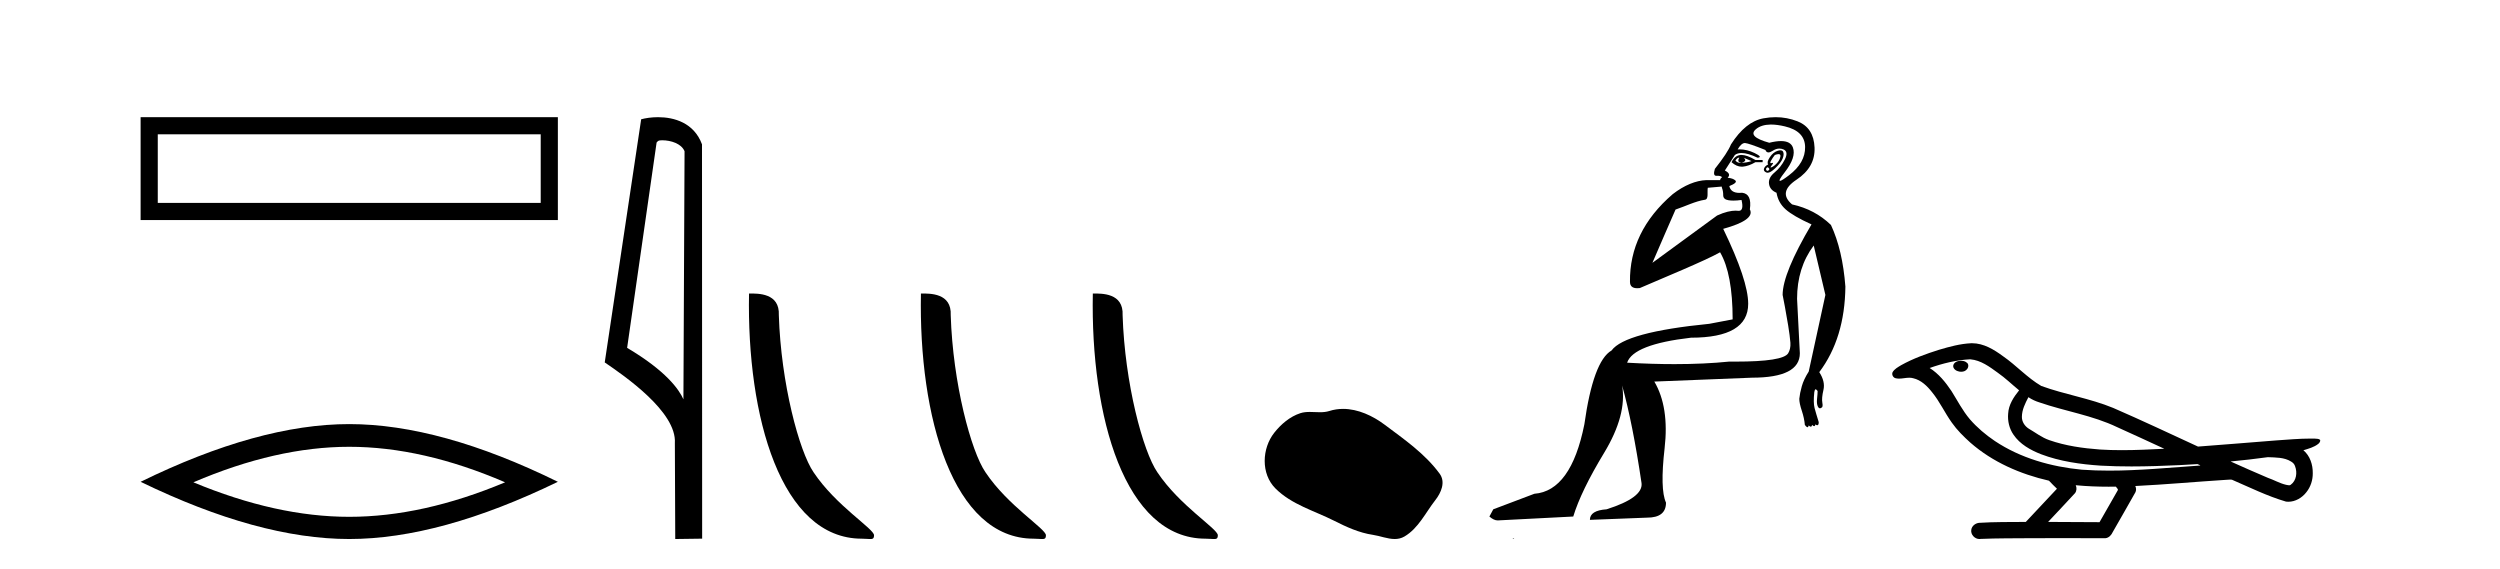
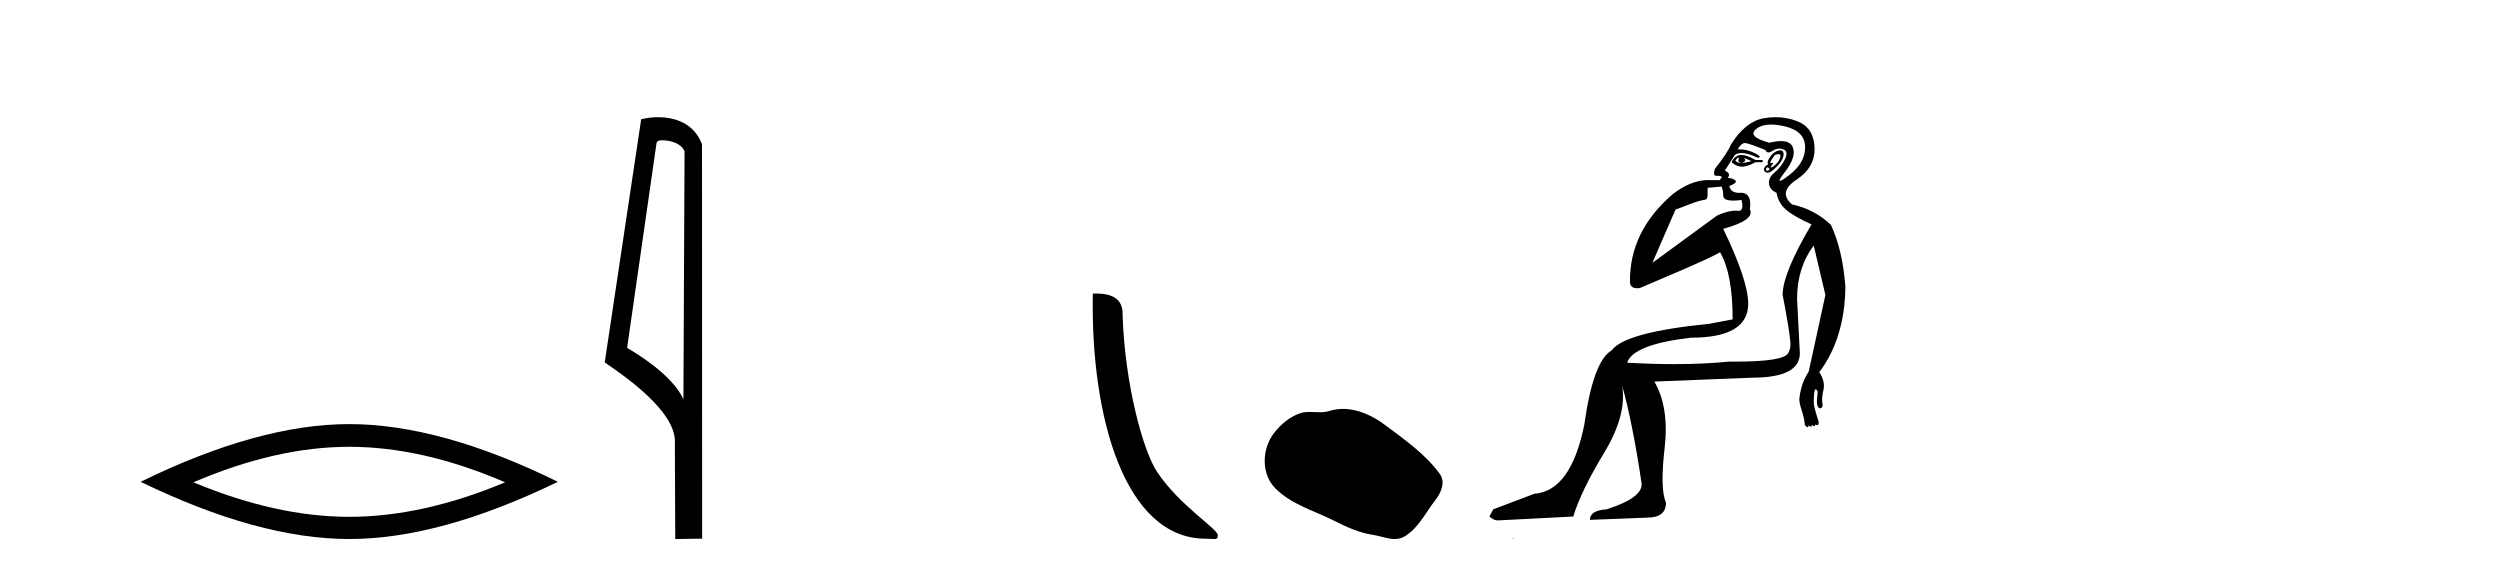
<svg xmlns="http://www.w3.org/2000/svg" width="180.0" height="41.0">
-   <path d="M 10.124 8.437 L 10.124 15.844 L 40.166 15.844 L 40.166 8.437 L 10.124 8.437 M 38.931 9.67 L 38.931 14.609 L 11.359 14.609 L 11.359 9.67 L 38.931 9.67 Z" style="fill:#000000;stroke:none" />
  <path d="M 25.145 32.169 Q 30.436 32.169 36.367 34.726 Q 30.436 37.211 25.145 37.211 Q 19.89 37.211 13.924 34.726 Q 19.89 32.169 25.145 32.169 ZM 25.145 30.535 Q 18.611 30.535 10.124 34.69 Q 18.611 38.809 25.145 38.809 Q 31.679 38.809 40.166 34.69 Q 31.715 30.535 25.145 30.535 Z" style="fill:#000000;stroke:none" />
  <path d="M 47.676 10.1 C 48.301 10.1 49.065 10.34 49.288 10.89 L 49.206 28.751 L 49.206 28.751 C 48.889 28.034 47.948 26.699 45.153 25.046 L 47.275 10.263 C 47.375 10.157 47.372 10.1 47.676 10.1 ZM 49.206 28.751 L 49.206 28.751 C 49.206 28.751 49.206 28.751 49.206 28.751 L 49.206 28.751 L 49.206 28.751 ZM 47.379 8.437 C 46.901 8.437 46.47 8.505 46.164 8.588 L 43.541 26.094 C 44.929 27.044 48.742 29.648 48.59 31.91 L 48.618 38.809 L 50.555 38.783 L 50.544 10.393 C 49.968 8.837 48.537 8.437 47.379 8.437 Z" style="fill:#000000;stroke:none" />
-   <path d="M 62.046 38.785 C 62.7 38.785 62.931 38.932 62.931 38.539 C 62.931 38.071 60.185 36.418 58.577 34.004 C 57.546 32.504 56.229 27.607 56.076 22.695 C 56.152 21.083 54.571 21.132 53.93 21.132 C 53.759 30.016 56.234 38.785 62.046 38.785 Z" style="fill:#000000;stroke:none" />
-   <path d="M 74.423 38.785 C 75.077 38.785 75.308 38.932 75.307 38.539 C 75.307 38.071 72.561 36.418 70.954 34.004 C 69.922 32.504 68.605 27.607 68.452 22.695 C 68.529 21.083 66.947 21.132 66.307 21.132 C 66.136 30.016 68.61 38.785 74.423 38.785 Z" style="fill:#000000;stroke:none" />
  <path d="M 86.799 38.785 C 87.453 38.785 87.684 38.932 87.684 38.539 C 87.684 38.071 84.938 36.418 83.33 34.004 C 82.299 32.504 80.982 27.607 80.828 22.695 C 80.905 21.083 79.323 21.132 78.683 21.132 C 78.512 30.016 80.986 38.785 86.799 38.785 Z" style="fill:#000000;stroke:none" />
  <path d="M 96.702 29.44 C 96.372 29.44 96.039 29.487 95.712 29.592 C 95.491 29.662 95.264 29.68 95.035 29.68 C 94.791 29.68 94.545 29.66 94.301 29.66 C 94.073 29.66 93.847 29.678 93.629 29.748 C 92.878 29.99 92.232 30.542 91.745 31.16 C 90.859 32.284 90.769 34.108 91.835 35.171 C 93 36.334 94.623 36.77 96.049 37.49 C 96.941 37.94 97.858 38.364 98.855 38.51 C 99.363 38.584 99.9 38.809 100.418 38.809 C 100.657 38.809 100.892 38.761 101.118 38.629 C 102.131 38.036 102.639 36.909 103.34 36.014 C 103.763 35.475 104.096 34.71 103.656 34.108 C 102.607 32.673 101.113 31.641 99.7 30.582 C 98.841 29.939 97.778 29.44 96.702 29.44 Z" style="fill:#000000;stroke:none" />
  <path d="M 125.195 11.353 C 125.196 11.353 125.198 11.353 125.199 11.353 C 125.21 11.353 125.22 11.355 125.23 11.358 C 125.097 11.572 125.15 11.692 125.39 11.718 C 125.683 11.638 125.737 11.518 125.55 11.358 L 125.55 11.358 C 125.737 11.438 125.923 11.518 126.11 11.598 C 125.87 11.678 125.63 11.718 125.39 11.718 C 125.359 11.723 125.329 11.725 125.3 11.725 C 125.156 11.725 125.039 11.67 124.95 11.558 C 125.041 11.421 125.123 11.353 125.195 11.353 ZM 125.385 11.155 C 125.359 11.155 125.334 11.156 125.31 11.158 C 125.043 11.185 124.83 11.358 124.67 11.678 C 124.91 11.894 125.156 12.002 125.406 12.002 C 125.434 12.002 125.462 12.001 125.49 11.998 C 125.77 11.971 126.07 11.865 126.39 11.678 L 126.91 11.678 L 126.91 11.518 L 126.39 11.518 C 125.979 11.277 125.645 11.155 125.387 11.155 C 125.387 11.155 125.386 11.155 125.385 11.155 ZM 128.055 11.097 C 128.161 11.097 128.206 11.151 128.189 11.258 C 128.163 11.432 128.083 11.591 127.949 11.738 C 127.816 11.885 127.689 11.985 127.569 12.038 C 127.537 12.052 127.514 12.059 127.499 12.059 C 127.458 12.059 127.481 12.005 127.569 11.898 C 127.664 11.783 127.684 11.725 127.63 11.725 C 127.615 11.725 127.595 11.729 127.569 11.738 C 127.544 11.747 127.523 11.751 127.506 11.751 C 127.445 11.751 127.447 11.693 127.509 11.578 C 127.589 11.431 127.682 11.291 127.789 11.158 C 127.899 11.118 127.987 11.098 128.052 11.097 C 128.053 11.097 128.054 11.097 128.055 11.097 ZM 127.27 12.038 C 127.403 12.118 127.43 12.191 127.35 12.258 C 127.313 12.288 127.281 12.303 127.253 12.303 C 127.219 12.303 127.191 12.281 127.17 12.238 C 127.13 12.158 127.163 12.091 127.27 12.038 ZM 128.187 10.823 C 128.131 10.823 128.065 10.835 127.989 10.859 C 127.776 10.925 127.589 11.078 127.43 11.318 C 127.27 11.558 127.229 11.731 127.309 11.838 C 127.149 11.918 127.05 12.018 127.01 12.138 C 126.97 12.258 127.023 12.351 127.17 12.418 C 127.199 12.431 127.231 12.438 127.266 12.438 C 127.404 12.438 127.585 12.331 127.809 12.118 C 128.089 11.852 128.269 11.618 128.349 11.418 C 128.429 11.218 128.442 11.058 128.389 10.938 C 128.356 10.863 128.291 10.825 128.195 10.823 C 128.193 10.823 128.19 10.823 128.187 10.823 ZM 127.516 8.967 C 127.807 8.967 128.138 9.011 128.509 9.099 C 129.469 9.326 129.955 9.819 129.968 10.578 C 129.982 11.338 129.595 12.018 128.809 12.618 C 128.455 12.888 128.239 13.023 128.16 13.023 C 128.064 13.023 128.174 12.821 128.489 12.418 C 129.062 11.685 129.262 11.085 129.089 10.619 C 128.974 10.311 128.689 10.157 128.231 10.157 C 127.996 10.157 127.715 10.197 127.389 10.279 C 126.323 9.985 126.003 9.659 126.43 9.299 C 126.683 9.086 127.03 8.975 127.471 8.968 C 127.486 8.968 127.501 8.967 127.516 8.967 ZM 123.959 13.433 C 123.962 13.471 123.972 13.512 123.991 13.558 C 124.044 13.691 124.071 13.858 124.071 14.058 C 124.071 14.258 124.197 14.377 124.45 14.417 C 124.559 14.434 124.679 14.443 124.811 14.443 C 124.984 14.443 125.177 14.428 125.39 14.398 L 125.39 14.398 C 125.514 14.92 125.447 15.181 125.188 15.181 C 125.17 15.181 125.151 15.18 125.13 15.177 C 125.079 15.17 125.022 15.167 124.959 15.167 C 124.645 15.167 124.189 15.258 123.631 15.517 L 118.973 18.924 C 119.618 17.419 120.182 16.136 120.639 15.088 C 121.364 14.846 122.059 14.487 122.759 14.381 C 123.038 14.339 122.906 13.834 122.96 13.52 C 123.032 13.519 123.592 13.464 123.959 13.433 ZM 125.629 10.298 C 125.631 10.298 125.632 10.298 125.634 10.298 C 125.639 10.298 125.645 10.298 125.65 10.299 C 125.823 10.312 126.31 10.479 127.11 10.799 C 127.154 10.916 127.226 10.975 127.327 10.975 C 127.409 10.975 127.51 10.936 127.629 10.859 C 127.794 10.751 127.957 10.698 128.117 10.698 C 128.215 10.698 128.313 10.718 128.409 10.758 C 128.662 10.865 128.696 11.105 128.509 11.479 C 128.323 11.852 128.076 12.165 127.769 12.418 C 127.463 12.671 127.329 12.944 127.369 13.237 C 127.409 13.531 127.589 13.744 127.909 13.878 C 127.989 14.357 128.209 14.757 128.569 15.077 C 128.929 15.397 129.549 15.757 130.428 16.157 C 129.042 18.503 128.349 20.195 128.349 21.235 C 128.349 21.235 128.422 21.594 128.515 22.096 C 128.663 22.887 128.862 24.031 128.909 24.674 C 128.932 24.993 128.861 25.25 128.749 25.434 C 128.503 25.838 127.234 26.036 124.955 26.036 C 124.811 26.036 124.663 26.035 124.511 26.034 C 123.307 26.156 121.991 26.217 120.561 26.217 C 119.489 26.217 118.353 26.182 117.153 26.114 C 117.446 25.234 118.979 24.634 121.751 24.314 C 124.497 24.314 125.87 23.501 125.87 21.875 C 125.87 20.755 125.27 18.956 124.071 16.477 C 125.617 16.05 126.256 15.584 125.99 15.077 C 126.097 14.331 125.91 13.931 125.43 13.878 C 125.364 13.884 125.3 13.888 125.241 13.888 C 124.824 13.888 124.581 13.724 124.511 13.398 C 124.91 13.238 125.057 13.104 124.95 12.998 C 124.843 12.891 124.657 12.825 124.39 12.798 C 124.577 12.611 124.51 12.438 124.19 12.278 L 124.91 11.158 C 125.035 11.064 125.195 11.017 125.39 11.017 C 125.692 11.017 126.079 11.131 126.55 11.358 C 126.816 11.332 126.743 11.218 126.33 11.018 C 125.965 10.842 125.606 10.754 125.251 10.754 C 125.204 10.754 125.157 10.755 125.11 10.758 C 125.289 10.451 125.462 10.298 125.629 10.298 ZM 127.844 8.437 C 127.558 8.437 127.266 8.464 126.969 8.519 C 126.103 8.679 125.323 9.305 124.63 10.398 C 124.47 10.798 124.084 11.385 123.471 12.158 C 123.368 12.492 123.401 12.658 123.571 12.658 C 123.577 12.658 123.584 12.658 123.591 12.658 C 123.617 12.656 123.643 12.655 123.667 12.655 C 123.814 12.655 123.922 12.689 123.991 12.758 C 123.902 12.824 123.854 12.896 123.849 12.971 L 122.86 12.968 C 122.107 12.995 121.27 13.333 120.437 13.978 C 118.341 15.778 117.331 17.894 117.358 20.286 C 117.358 20.609 117.542 20.752 117.883 20.752 C 117.939 20.752 118 20.748 118.065 20.741 C 119.609 20.068 122.771 18.777 123.846 18.164 C 124.449 19.195 124.75 20.806 124.75 22.995 L 123.071 23.314 C 119.019 23.714 116.673 24.354 116.033 25.234 C 115.153 25.74 114.5 27.513 114.074 30.552 C 113.434 33.751 112.234 35.417 110.475 35.551 L 107.516 36.67 L 107.236 37.19 C 107.449 37.376 107.649 37.47 107.836 37.47 L 113.274 37.19 C 113.647 35.964 114.387 34.438 115.493 32.611 C 116.599 30.785 117.033 29.166 116.793 27.753 L 116.793 27.753 C 117.299 29.566 117.766 31.912 118.192 34.791 C 118.272 35.484 117.433 36.111 115.673 36.67 C 114.873 36.724 114.473 36.977 114.473 37.43 L 118.592 37.27 C 119.498 37.27 119.952 36.91 119.952 36.19 C 119.659 35.55 119.625 34.244 119.852 32.272 C 120.078 30.299 119.832 28.699 119.112 27.473 L 126.15 27.193 C 128.442 27.193 129.589 26.607 129.589 25.434 L 129.389 21.515 C 129.389 20.022 129.789 18.742 130.588 17.676 L 131.428 21.235 L 130.228 26.753 C 129.988 27.127 129.822 27.48 129.729 27.813 C 129.635 28.146 129.575 28.446 129.549 28.713 C 129.549 28.926 129.609 29.212 129.729 29.572 C 129.849 29.932 129.922 30.272 129.949 30.592 C 130.002 30.672 130.055 30.725 130.109 30.752 C 130.119 30.757 130.13 30.76 130.139 30.76 C 130.177 30.76 130.207 30.718 130.228 30.632 C 130.289 30.693 130.338 30.723 130.377 30.723 C 130.423 30.723 130.454 30.679 130.468 30.592 C 130.529 30.653 130.579 30.683 130.617 30.683 C 130.664 30.683 130.694 30.64 130.709 30.552 C 130.751 30.595 130.794 30.616 130.836 30.616 C 130.847 30.616 130.858 30.615 130.868 30.612 C 130.922 30.599 130.948 30.526 130.948 30.392 C 130.815 29.966 130.715 29.626 130.648 29.373 C 130.582 29.119 130.575 28.739 130.629 28.233 C 130.655 28.099 130.682 28.033 130.709 28.033 C 130.762 28.033 130.815 28.073 130.868 28.153 C 130.868 28.286 130.855 28.473 130.828 28.713 C 130.802 28.953 130.821 29.139 130.888 29.273 C 130.93 29.356 130.979 29.398 131.037 29.398 C 131.071 29.398 131.108 29.383 131.148 29.353 C 131.228 29.326 131.248 29.206 131.208 28.993 C 131.168 28.779 131.195 28.473 131.288 28.073 C 131.382 27.673 131.281 27.247 130.988 26.794 C 132.214 25.167 132.841 23.114 132.868 20.635 C 132.734 18.876 132.388 17.396 131.828 16.197 C 131.055 15.45 130.122 14.957 129.029 14.717 C 128.336 14.131 128.443 13.538 129.349 12.938 C 130.255 12.338 130.688 11.565 130.648 10.619 C 130.608 9.672 130.202 9.046 129.429 8.739 C 128.922 8.538 128.394 8.437 127.846 8.437 C 127.846 8.437 127.845 8.437 127.844 8.437 ZM 108.929 38.759 C 108.927 38.775 108.931 38.793 108.929 38.809 C 108.94 38.809 108.948 38.809 108.955 38.809 C 108.975 38.809 108.988 38.809 109.007 38.809 C 109.014 38.809 109.022 38.809 109.031 38.809 C 109.002 38.787 108.957 38.78 108.929 38.759 Z" style="fill:#000000;stroke:none" />
-   <path d="M 141.198 25.978 C 141.185 25.978 141.173 25.978 141.16 25.979 C 140.95 25.98 140.707 26.069 140.64 26.287 C 140.584 26.499 140.785 26.678 140.972 26.727 C 141.046 26.753 141.126 26.767 141.206 26.767 C 141.377 26.767 141.546 26.704 141.643 26.558 C 141.744 26.425 141.756 26.192 141.593 26.1 C 141.486 26.003 141.339 25.978 141.198 25.978 ZM 146.046 28.597 L 146.061 28.606 L 146.07 28.613 C 146.308 28.771 146.568 28.89 146.842 28.974 C 148.691 29.614 150.663 29.904 152.438 30.756 C 153.572 31.266 154.7 31.788 155.829 32.31 C 154.81 32.362 153.789 32.412 152.769 32.412 C 152.244 32.412 151.719 32.399 151.194 32.365 C 149.96 32.273 148.717 32.1 147.546 31.689 C 147.006 31.503 146.551 31.142 146.063 30.859 C 145.776 30.676 145.57 30.358 145.576 30.011 C 145.579 29.504 145.816 29.036 146.046 28.597 ZM 141.848 25.869 L 141.865 25.871 L 141.867 25.871 C 142.62 25.936 143.247 26.406 143.839 26.836 C 144.386 27.217 144.861 27.682 145.376 28.103 C 144.984 28.588 144.617 29.144 144.586 29.788 C 144.542 30.315 144.667 30.857 144.969 31.294 C 145.433 31.984 146.193 32.405 146.952 32.703 C 148.328 33.226 149.803 33.43 151.266 33.527 C 151.998 33.568 152.732 33.584 153.465 33.584 C 154.62 33.584 155.776 33.543 156.93 33.489 C 157.361 33.468 157.792 33.443 158.222 33.415 C 158.268 33.449 158.521 33.521 158.381 33.521 C 158.379 33.521 158.377 33.521 158.375 33.521 C 156.206 33.671 154.033 33.885 151.858 33.885 C 151.204 33.885 150.55 33.865 149.896 33.819 C 147.692 33.607 145.488 32.993 143.631 31.754 C 142.97 31.308 142.355 30.79 141.831 30.187 C 141.306 29.569 140.933 28.835 140.502 28.15 C 140.078 27.516 139.586 26.907 138.935 26.496 C 139.873 26.162 140.851 25.923 141.848 25.869 ZM 163.28 32.917 L 163.291 32.917 C 163.856 32.942 164.466 32.922 164.961 33.233 C 165.094 33.31 165.206 33.425 165.248 33.578 C 165.417 34.022 165.342 34.61 164.934 34.901 C 164.899 34.931 164.858 34.941 164.816 34.941 C 164.743 34.941 164.665 34.913 164.596 34.906 C 164.136 34.8 163.724 34.552 163.278 34.4 C 162.381 34.018 161.49 33.627 160.602 33.226 C 161.497 33.143 162.39 33.038 163.28 32.917 ZM 149.453 34.936 C 149.472 34.937 149.491 34.939 149.51 34.941 C 150.276 35.013 151.045 35.043 151.815 35.043 C 151.993 35.043 152.171 35.041 152.348 35.038 C 152.383 35.126 152.532 35.208 152.478 35.301 C 152.041 36.066 151.603 36.831 151.166 37.597 C 149.932 37.586 148.699 37.581 147.465 37.578 C 148.111 36.886 148.765 36.202 149.404 35.504 C 149.524 35.343 149.536 35.116 149.453 34.936 ZM 141.987 24.712 C 141.968 24.712 141.949 24.712 141.929 24.713 C 141.139 24.749 140.369 24.96 139.614 25.183 C 138.676 25.478 137.742 25.815 136.882 26.293 C 136.657 26.433 136.398 26.565 136.264 26.803 C 136.19 26.977 136.307 27.2 136.495 27.235 C 136.575 27.254 136.654 27.261 136.734 27.261 C 136.978 27.261 137.224 27.196 137.468 27.196 C 137.56 27.196 137.652 27.205 137.743 27.231 C 138.318 27.36 138.76 27.795 139.112 28.243 C 139.662 28.917 140.024 29.722 140.53 30.428 C 140.909 30.969 141.381 31.433 141.87 31.873 C 143.468 33.271 145.467 34.141 147.526 34.61 C 147.708 34.811 147.906 34.998 148.1 35.188 C 147.353 35.985 146.606 36.782 145.858 37.579 C 144.734 37.589 143.607 37.572 142.484 37.645 C 142.216 37.677 141.962 37.877 141.931 38.155 C 141.881 38.49 142.182 38.809 142.513 38.809 C 142.542 38.809 142.572 38.807 142.601 38.802 C 143.808 38.751 145.017 38.76 146.226 38.75 C 146.877 38.747 147.528 38.746 148.179 38.746 C 149.318 38.746 150.457 38.749 151.596 38.75 C 151.845 38.723 152.025 38.516 152.122 38.3 C 152.665 37.345 153.219 36.394 153.755 35.435 C 153.818 35.295 153.805 35.13 153.743 34.993 C 155.899 34.887 158.048 34.691 160.202 34.553 C 160.326 34.553 160.454 34.53 160.578 34.53 C 160.619 34.53 160.659 34.532 160.698 34.539 C 161.983 35.093 163.246 35.721 164.593 36.116 C 164.649 36.123 164.704 36.126 164.759 36.126 C 165.27 36.126 165.752 35.838 166.058 35.44 C 166.368 35.055 166.526 34.562 166.519 34.069 C 166.528 33.459 166.322 32.816 165.844 32.418 C 166.213 32.306 166.606 32.203 166.913 31.961 C 166.993 31.893 167.089 31.779 167.045 31.668 C 166.944 31.576 166.786 31.598 166.659 31.58 C 166.566 31.578 166.474 31.577 166.381 31.577 C 165.535 31.577 164.691 31.656 163.848 31.713 C 161.984 31.856 160.121 32.019 158.256 32.154 C 156.225 31.217 154.199 30.26 152.149 29.37 C 150.475 28.682 148.666 28.406 146.971 27.788 C 145.963 27.2 145.18 26.312 144.223 25.651 C 143.569 25.17 142.825 24.712 141.987 24.712 Z" style="fill:#000000;stroke:none" />
</svg>